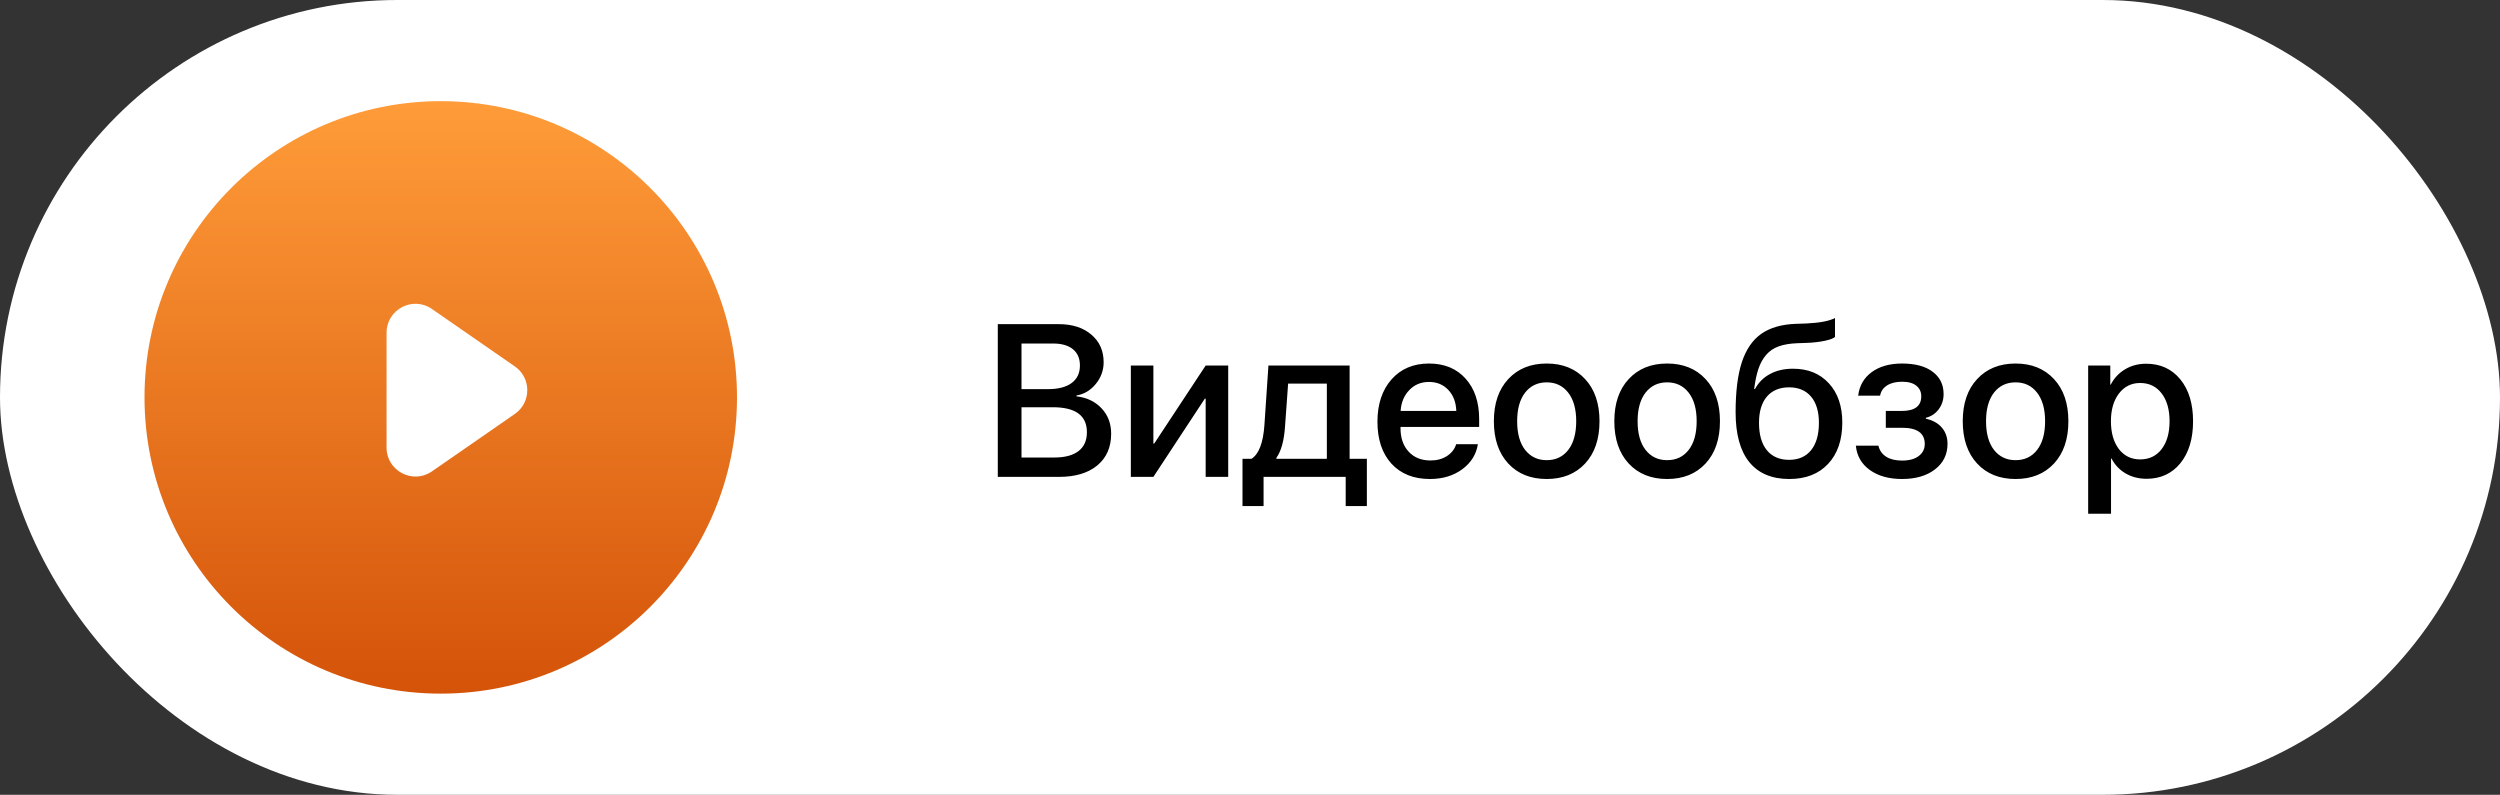
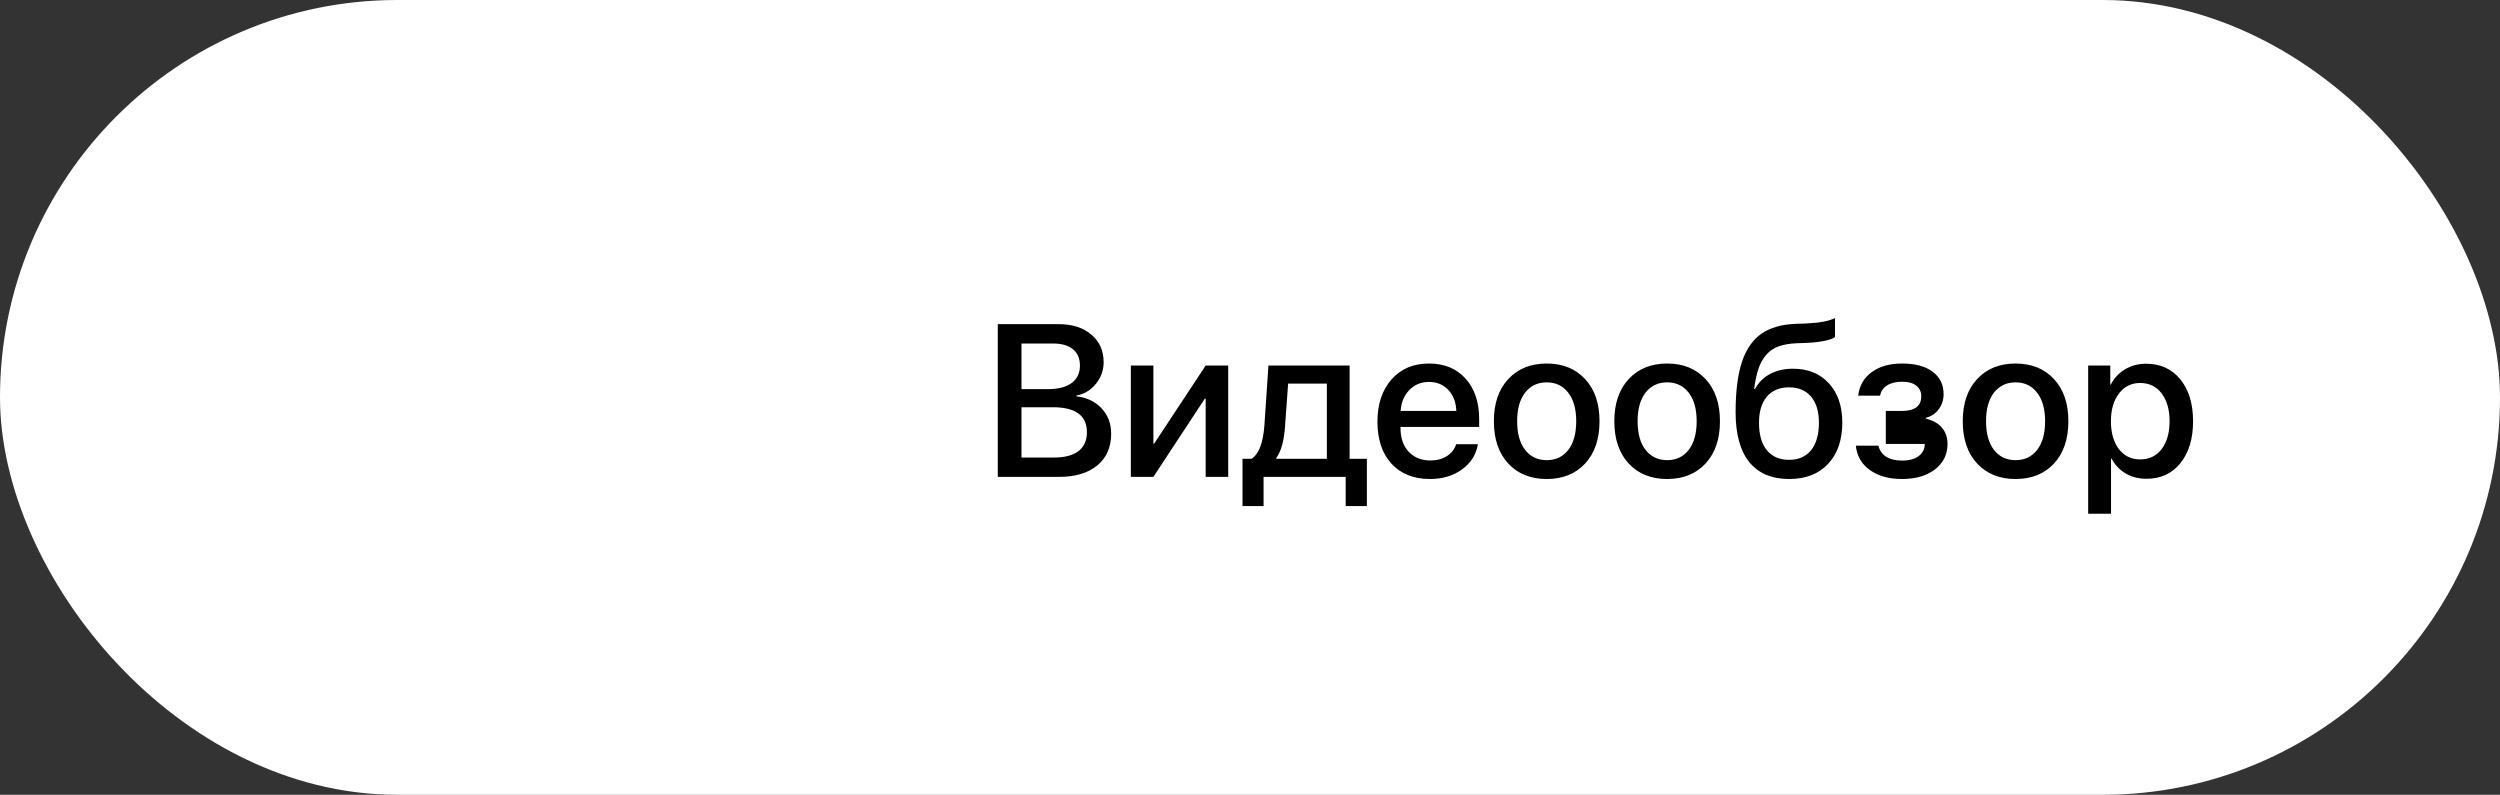
<svg xmlns="http://www.w3.org/2000/svg" width="173" height="55" viewBox="0 0 173 55" fill="none">
  <rect x="0" y="0" width="173" height="55" fill="#333333" stroke="none" />
  <rect width="173" height="55" rx="27.5" fill="white" />
-   <path d="M73.288 33H69.047V22.431H73.266C74.204 22.431 74.956 22.673 75.522 23.156C76.088 23.635 76.372 24.272 76.372 25.068C76.372 25.629 76.189 26.132 75.822 26.577C75.461 27.016 75.017 27.28 74.489 27.368V27.426C75.212 27.509 75.793 27.788 76.232 28.261C76.672 28.73 76.892 29.314 76.892 30.012C76.892 30.944 76.572 31.677 75.932 32.209C75.293 32.736 74.411 33 73.288 33ZM70.688 23.771V26.928H72.526C73.234 26.928 73.779 26.787 74.16 26.503C74.54 26.22 74.731 25.817 74.731 25.295C74.731 24.807 74.57 24.431 74.248 24.167C73.925 23.903 73.466 23.771 72.871 23.771H70.688ZM70.688 31.66H72.951C73.689 31.66 74.25 31.511 74.636 31.213C75.022 30.915 75.214 30.48 75.214 29.909C75.214 28.757 74.428 28.181 72.856 28.181H70.688V31.66ZM79.814 33H78.254V25.295H79.814V30.693H79.873L83.432 25.295H84.992V33H83.432V27.587H83.374L79.814 33ZM91.818 31.748V26.547H89.138L88.925 29.492C88.862 30.478 88.662 31.21 88.325 31.689V31.748H91.818ZM87.439 35.022H85.981V31.748H86.603C87.111 31.43 87.409 30.656 87.497 29.426L87.775 25.295H93.393V31.748H94.587V35.022H93.122V33H87.439V35.022ZM100.227 26.987C99.88 26.616 99.433 26.43 98.886 26.43C98.339 26.43 97.885 26.618 97.524 26.994C97.163 27.365 96.962 27.846 96.923 28.437H100.776C100.756 27.841 100.573 27.358 100.227 26.987ZM100.769 30.737H102.27C102.158 31.445 101.796 32.023 101.186 32.473C100.576 32.922 99.831 33.147 98.952 33.147C97.824 33.147 96.936 32.792 96.286 32.084C95.642 31.372 95.319 30.405 95.319 29.184C95.319 27.973 95.642 26.999 96.286 26.262C96.936 25.524 97.802 25.156 98.886 25.156C99.951 25.156 100.795 25.505 101.42 26.203C102.045 26.896 102.358 27.829 102.358 29.001V29.543H96.916V29.638C96.916 30.312 97.104 30.852 97.48 31.257C97.856 31.662 98.359 31.865 98.989 31.865C99.433 31.865 99.814 31.762 100.131 31.557C100.449 31.352 100.661 31.079 100.769 30.737ZM109.689 32.077C109.025 32.79 108.139 33.147 107.031 33.147C105.922 33.147 105.036 32.79 104.372 32.077C103.708 31.359 103.376 30.383 103.376 29.148C103.376 27.917 103.708 26.945 104.372 26.232C105.036 25.515 105.922 25.156 107.031 25.156C108.139 25.156 109.025 25.515 109.689 26.232C110.354 26.945 110.686 27.917 110.686 29.148C110.686 30.383 110.354 31.359 109.689 32.077ZM107.031 31.843C107.661 31.843 108.159 31.606 108.525 31.132C108.891 30.659 109.074 29.997 109.074 29.148C109.074 28.303 108.889 27.644 108.518 27.17C108.151 26.696 107.656 26.459 107.031 26.459C106.406 26.459 105.908 26.696 105.537 27.17C105.17 27.644 104.987 28.303 104.987 29.148C104.987 29.997 105.17 30.659 105.537 31.132C105.908 31.606 106.406 31.843 107.031 31.843ZM118.024 32.077C117.36 32.79 116.474 33.147 115.366 33.147C114.257 33.147 113.371 32.79 112.707 32.077C112.043 31.359 111.711 30.383 111.711 29.148C111.711 27.917 112.043 26.945 112.707 26.232C113.371 25.515 114.257 25.156 115.366 25.156C116.474 25.156 117.36 25.515 118.024 26.232C118.688 26.945 119.021 27.917 119.021 29.148C119.021 30.383 118.688 31.359 118.024 32.077ZM115.366 31.843C115.996 31.843 116.494 31.606 116.86 31.132C117.226 30.659 117.409 29.997 117.409 29.148C117.409 28.303 117.224 27.644 116.853 27.17C116.486 26.696 115.991 26.459 115.366 26.459C114.741 26.459 114.243 26.696 113.872 27.17C113.505 27.644 113.322 28.303 113.322 29.148C113.322 29.997 113.505 30.659 113.872 31.132C114.243 31.606 114.741 31.843 115.366 31.843ZM123.818 33.147C122.607 33.147 121.684 32.756 121.049 31.975C120.419 31.193 120.104 30.044 120.104 28.525C120.104 27.094 120.249 25.939 120.537 25.061C120.83 24.177 121.279 23.523 121.884 23.098C122.495 22.673 123.293 22.443 124.279 22.409L124.968 22.387C125.92 22.343 126.591 22.216 126.982 22.006V23.317C126.879 23.415 126.647 23.503 126.286 23.581C125.925 23.659 125.515 23.708 125.056 23.727L124.382 23.75C123.869 23.769 123.437 23.842 123.085 23.969C122.739 24.091 122.451 24.287 122.221 24.555C121.992 24.819 121.813 25.139 121.687 25.515C121.56 25.886 121.459 26.355 121.386 26.921H121.445C121.689 26.467 122.036 26.12 122.485 25.881C122.939 25.637 123.469 25.515 124.074 25.515C125.114 25.515 125.942 25.852 126.557 26.525C127.177 27.199 127.487 28.102 127.487 29.235C127.487 30.446 127.16 31.401 126.506 32.099C125.852 32.797 124.956 33.147 123.818 33.147ZM123.803 31.821C124.458 31.821 124.965 31.599 125.327 31.154C125.688 30.705 125.869 30.073 125.869 29.257C125.869 28.481 125.688 27.878 125.327 27.448C124.965 27.019 124.458 26.804 123.803 26.804C123.144 26.804 122.631 27.019 122.265 27.448C121.904 27.878 121.723 28.481 121.723 29.257C121.723 30.078 121.904 30.71 122.265 31.154C122.631 31.599 123.144 31.821 123.803 31.821ZM131.618 33.147C130.715 33.147 129.973 32.939 129.392 32.524C128.815 32.109 128.493 31.547 128.425 30.839H129.985C130.063 31.171 130.244 31.428 130.527 31.608C130.81 31.784 131.174 31.872 131.618 31.872C132.116 31.872 132.502 31.767 132.775 31.557C133.054 31.347 133.193 31.069 133.193 30.722C133.193 29.975 132.67 29.602 131.625 29.602H130.498V28.437H131.604C132.502 28.437 132.951 28.1 132.951 27.426C132.951 27.119 132.839 26.875 132.614 26.694C132.39 26.508 132.06 26.416 131.625 26.416C131.201 26.416 130.854 26.501 130.585 26.672C130.317 26.843 130.156 27.08 130.102 27.382H128.586C128.669 26.694 128.979 26.152 129.516 25.756C130.058 25.356 130.759 25.156 131.618 25.156C132.536 25.156 133.244 25.346 133.742 25.727C134.245 26.103 134.497 26.618 134.497 27.273C134.497 27.668 134.384 28.017 134.16 28.32C133.935 28.623 133.637 28.82 133.266 28.913V28.972C133.754 29.084 134.125 29.291 134.379 29.594C134.638 29.897 134.768 30.27 134.768 30.715C134.768 31.447 134.479 32.036 133.903 32.48C133.332 32.924 132.57 33.147 131.618 33.147ZM142.136 32.077C141.472 32.79 140.585 33.147 139.477 33.147C138.369 33.147 137.482 32.79 136.818 32.077C136.154 31.359 135.822 30.383 135.822 29.148C135.822 27.917 136.154 26.945 136.818 26.232C137.482 25.515 138.369 25.156 139.477 25.156C140.585 25.156 141.472 25.515 142.136 26.232C142.8 26.945 143.132 27.917 143.132 29.148C143.132 30.383 142.8 31.359 142.136 32.077ZM139.477 31.843C140.107 31.843 140.605 31.606 140.971 31.132C141.337 30.659 141.521 29.997 141.521 29.148C141.521 28.303 141.335 27.644 140.964 27.17C140.598 26.696 140.102 26.459 139.477 26.459C138.852 26.459 138.354 26.696 137.983 27.17C137.617 27.644 137.434 28.303 137.434 29.148C137.434 29.997 137.617 30.659 137.983 31.132C138.354 31.606 138.852 31.843 139.477 31.843ZM148.515 25.17C149.497 25.17 150.283 25.529 150.874 26.247C151.464 26.965 151.76 27.932 151.76 29.148C151.76 30.363 151.467 31.332 150.881 32.055C150.295 32.773 149.516 33.132 148.544 33.132C147.998 33.132 147.512 33.007 147.087 32.758C146.667 32.509 146.345 32.167 146.12 31.733H146.083V35.549H144.501V25.295H146.032V26.621H146.062C146.291 26.171 146.621 25.817 147.05 25.559C147.48 25.3 147.968 25.17 148.515 25.17ZM148.098 31.791C148.723 31.791 149.218 31.555 149.584 31.081C149.951 30.602 150.134 29.958 150.134 29.148C150.134 28.342 149.951 27.7 149.584 27.221C149.218 26.743 148.723 26.503 148.098 26.503C147.492 26.503 147.004 26.745 146.633 27.229C146.262 27.712 146.076 28.352 146.076 29.148C146.076 29.948 146.259 30.59 146.625 31.074C146.997 31.552 147.487 31.791 148.098 31.791Z" fill="black" />
-   <circle cx="30.5" cy="27.5" r="20.5" fill="url(#paint0_linear_32_336)" />
-   <path d="M35.627 25.356C36.775 26.151 36.775 27.849 35.627 28.644L29.889 32.62C28.563 33.538 26.75 32.589 26.75 30.976L26.75 23.024C26.75 21.411 28.563 20.462 29.889 21.381L35.627 25.356Z" fill="white" />
+   <path d="M73.288 33H69.047V22.431H73.266C74.204 22.431 74.956 22.673 75.522 23.156C76.088 23.635 76.372 24.272 76.372 25.068C76.372 25.629 76.189 26.132 75.822 26.577C75.461 27.016 75.017 27.28 74.489 27.368V27.426C75.212 27.509 75.793 27.788 76.232 28.261C76.672 28.73 76.892 29.314 76.892 30.012C76.892 30.944 76.572 31.677 75.932 32.209C75.293 32.736 74.411 33 73.288 33ZM70.688 23.771V26.928H72.526C73.234 26.928 73.779 26.787 74.16 26.503C74.54 26.22 74.731 25.817 74.731 25.295C74.731 24.807 74.57 24.431 74.248 24.167C73.925 23.903 73.466 23.771 72.871 23.771H70.688ZM70.688 31.66H72.951C73.689 31.66 74.25 31.511 74.636 31.213C75.022 30.915 75.214 30.48 75.214 29.909C75.214 28.757 74.428 28.181 72.856 28.181H70.688V31.66ZM79.814 33H78.254V25.295H79.814V30.693H79.873L83.432 25.295H84.992V33H83.432V27.587H83.374L79.814 33ZM91.818 31.748V26.547H89.138L88.925 29.492C88.862 30.478 88.662 31.21 88.325 31.689V31.748H91.818ZM87.439 35.022H85.981V31.748H86.603C87.111 31.43 87.409 30.656 87.497 29.426L87.775 25.295H93.393V31.748H94.587V35.022H93.122V33H87.439V35.022ZM100.227 26.987C99.88 26.616 99.433 26.43 98.886 26.43C98.339 26.43 97.885 26.618 97.524 26.994C97.163 27.365 96.962 27.846 96.923 28.437H100.776C100.756 27.841 100.573 27.358 100.227 26.987ZM100.769 30.737H102.27C102.158 31.445 101.796 32.023 101.186 32.473C100.576 32.922 99.831 33.147 98.952 33.147C97.824 33.147 96.936 32.792 96.286 32.084C95.642 31.372 95.319 30.405 95.319 29.184C95.319 27.973 95.642 26.999 96.286 26.262C96.936 25.524 97.802 25.156 98.886 25.156C99.951 25.156 100.795 25.505 101.42 26.203C102.045 26.896 102.358 27.829 102.358 29.001V29.543H96.916V29.638C96.916 30.312 97.104 30.852 97.48 31.257C97.856 31.662 98.359 31.865 98.989 31.865C99.433 31.865 99.814 31.762 100.131 31.557C100.449 31.352 100.661 31.079 100.769 30.737ZM109.689 32.077C109.025 32.79 108.139 33.147 107.031 33.147C105.922 33.147 105.036 32.79 104.372 32.077C103.708 31.359 103.376 30.383 103.376 29.148C103.376 27.917 103.708 26.945 104.372 26.232C105.036 25.515 105.922 25.156 107.031 25.156C108.139 25.156 109.025 25.515 109.689 26.232C110.354 26.945 110.686 27.917 110.686 29.148C110.686 30.383 110.354 31.359 109.689 32.077ZM107.031 31.843C107.661 31.843 108.159 31.606 108.525 31.132C108.891 30.659 109.074 29.997 109.074 29.148C109.074 28.303 108.889 27.644 108.518 27.17C108.151 26.696 107.656 26.459 107.031 26.459C106.406 26.459 105.908 26.696 105.537 27.17C105.17 27.644 104.987 28.303 104.987 29.148C104.987 29.997 105.17 30.659 105.537 31.132C105.908 31.606 106.406 31.843 107.031 31.843ZM118.024 32.077C117.36 32.79 116.474 33.147 115.366 33.147C114.257 33.147 113.371 32.79 112.707 32.077C112.043 31.359 111.711 30.383 111.711 29.148C111.711 27.917 112.043 26.945 112.707 26.232C113.371 25.515 114.257 25.156 115.366 25.156C116.474 25.156 117.36 25.515 118.024 26.232C118.688 26.945 119.021 27.917 119.021 29.148C119.021 30.383 118.688 31.359 118.024 32.077ZM115.366 31.843C115.996 31.843 116.494 31.606 116.86 31.132C117.226 30.659 117.409 29.997 117.409 29.148C117.409 28.303 117.224 27.644 116.853 27.17C116.486 26.696 115.991 26.459 115.366 26.459C114.741 26.459 114.243 26.696 113.872 27.17C113.505 27.644 113.322 28.303 113.322 29.148C113.322 29.997 113.505 30.659 113.872 31.132C114.243 31.606 114.741 31.843 115.366 31.843ZM123.818 33.147C122.607 33.147 121.684 32.756 121.049 31.975C120.419 31.193 120.104 30.044 120.104 28.525C120.104 27.094 120.249 25.939 120.537 25.061C120.83 24.177 121.279 23.523 121.884 23.098C122.495 22.673 123.293 22.443 124.279 22.409L124.968 22.387C125.92 22.343 126.591 22.216 126.982 22.006V23.317C126.879 23.415 126.647 23.503 126.286 23.581C125.925 23.659 125.515 23.708 125.056 23.727L124.382 23.75C123.869 23.769 123.437 23.842 123.085 23.969C122.739 24.091 122.451 24.287 122.221 24.555C121.992 24.819 121.813 25.139 121.687 25.515C121.56 25.886 121.459 26.355 121.386 26.921H121.445C121.689 26.467 122.036 26.12 122.485 25.881C122.939 25.637 123.469 25.515 124.074 25.515C125.114 25.515 125.942 25.852 126.557 26.525C127.177 27.199 127.487 28.102 127.487 29.235C127.487 30.446 127.16 31.401 126.506 32.099C125.852 32.797 124.956 33.147 123.818 33.147ZM123.803 31.821C124.458 31.821 124.965 31.599 125.327 31.154C125.688 30.705 125.869 30.073 125.869 29.257C125.869 28.481 125.688 27.878 125.327 27.448C124.965 27.019 124.458 26.804 123.803 26.804C123.144 26.804 122.631 27.019 122.265 27.448C121.904 27.878 121.723 28.481 121.723 29.257C121.723 30.078 121.904 30.71 122.265 31.154C122.631 31.599 123.144 31.821 123.803 31.821ZM131.618 33.147C130.715 33.147 129.973 32.939 129.392 32.524C128.815 32.109 128.493 31.547 128.425 30.839H129.985C130.063 31.171 130.244 31.428 130.527 31.608C130.81 31.784 131.174 31.872 131.618 31.872C132.116 31.872 132.502 31.767 132.775 31.557C133.054 31.347 133.193 31.069 133.193 30.722H130.498V28.437H131.604C132.502 28.437 132.951 28.1 132.951 27.426C132.951 27.119 132.839 26.875 132.614 26.694C132.39 26.508 132.06 26.416 131.625 26.416C131.201 26.416 130.854 26.501 130.585 26.672C130.317 26.843 130.156 27.08 130.102 27.382H128.586C128.669 26.694 128.979 26.152 129.516 25.756C130.058 25.356 130.759 25.156 131.618 25.156C132.536 25.156 133.244 25.346 133.742 25.727C134.245 26.103 134.497 26.618 134.497 27.273C134.497 27.668 134.384 28.017 134.16 28.32C133.935 28.623 133.637 28.82 133.266 28.913V28.972C133.754 29.084 134.125 29.291 134.379 29.594C134.638 29.897 134.768 30.27 134.768 30.715C134.768 31.447 134.479 32.036 133.903 32.48C133.332 32.924 132.57 33.147 131.618 33.147ZM142.136 32.077C141.472 32.79 140.585 33.147 139.477 33.147C138.369 33.147 137.482 32.79 136.818 32.077C136.154 31.359 135.822 30.383 135.822 29.148C135.822 27.917 136.154 26.945 136.818 26.232C137.482 25.515 138.369 25.156 139.477 25.156C140.585 25.156 141.472 25.515 142.136 26.232C142.8 26.945 143.132 27.917 143.132 29.148C143.132 30.383 142.8 31.359 142.136 32.077ZM139.477 31.843C140.107 31.843 140.605 31.606 140.971 31.132C141.337 30.659 141.521 29.997 141.521 29.148C141.521 28.303 141.335 27.644 140.964 27.17C140.598 26.696 140.102 26.459 139.477 26.459C138.852 26.459 138.354 26.696 137.983 27.17C137.617 27.644 137.434 28.303 137.434 29.148C137.434 29.997 137.617 30.659 137.983 31.132C138.354 31.606 138.852 31.843 139.477 31.843ZM148.515 25.17C149.497 25.17 150.283 25.529 150.874 26.247C151.464 26.965 151.76 27.932 151.76 29.148C151.76 30.363 151.467 31.332 150.881 32.055C150.295 32.773 149.516 33.132 148.544 33.132C147.998 33.132 147.512 33.007 147.087 32.758C146.667 32.509 146.345 32.167 146.12 31.733H146.083V35.549H144.501V25.295H146.032V26.621H146.062C146.291 26.171 146.621 25.817 147.05 25.559C147.48 25.3 147.968 25.17 148.515 25.17ZM148.098 31.791C148.723 31.791 149.218 31.555 149.584 31.081C149.951 30.602 150.134 29.958 150.134 29.148C150.134 28.342 149.951 27.7 149.584 27.221C149.218 26.743 148.723 26.503 148.098 26.503C147.492 26.503 147.004 26.745 146.633 27.229C146.262 27.712 146.076 28.352 146.076 29.148C146.076 29.948 146.259 30.59 146.625 31.074C146.997 31.552 147.487 31.791 148.098 31.791Z" fill="black" />
  <defs>
    <linearGradient id="paint0_linear_32_336" x1="31.981" y1="7" x2="31.981" y2="48" gradientUnits="userSpaceOnUse">
      <stop stop-color="#FF9C39" />
      <stop offset="1" stop-color="#D45309" />
    </linearGradient>
  </defs>
</svg>